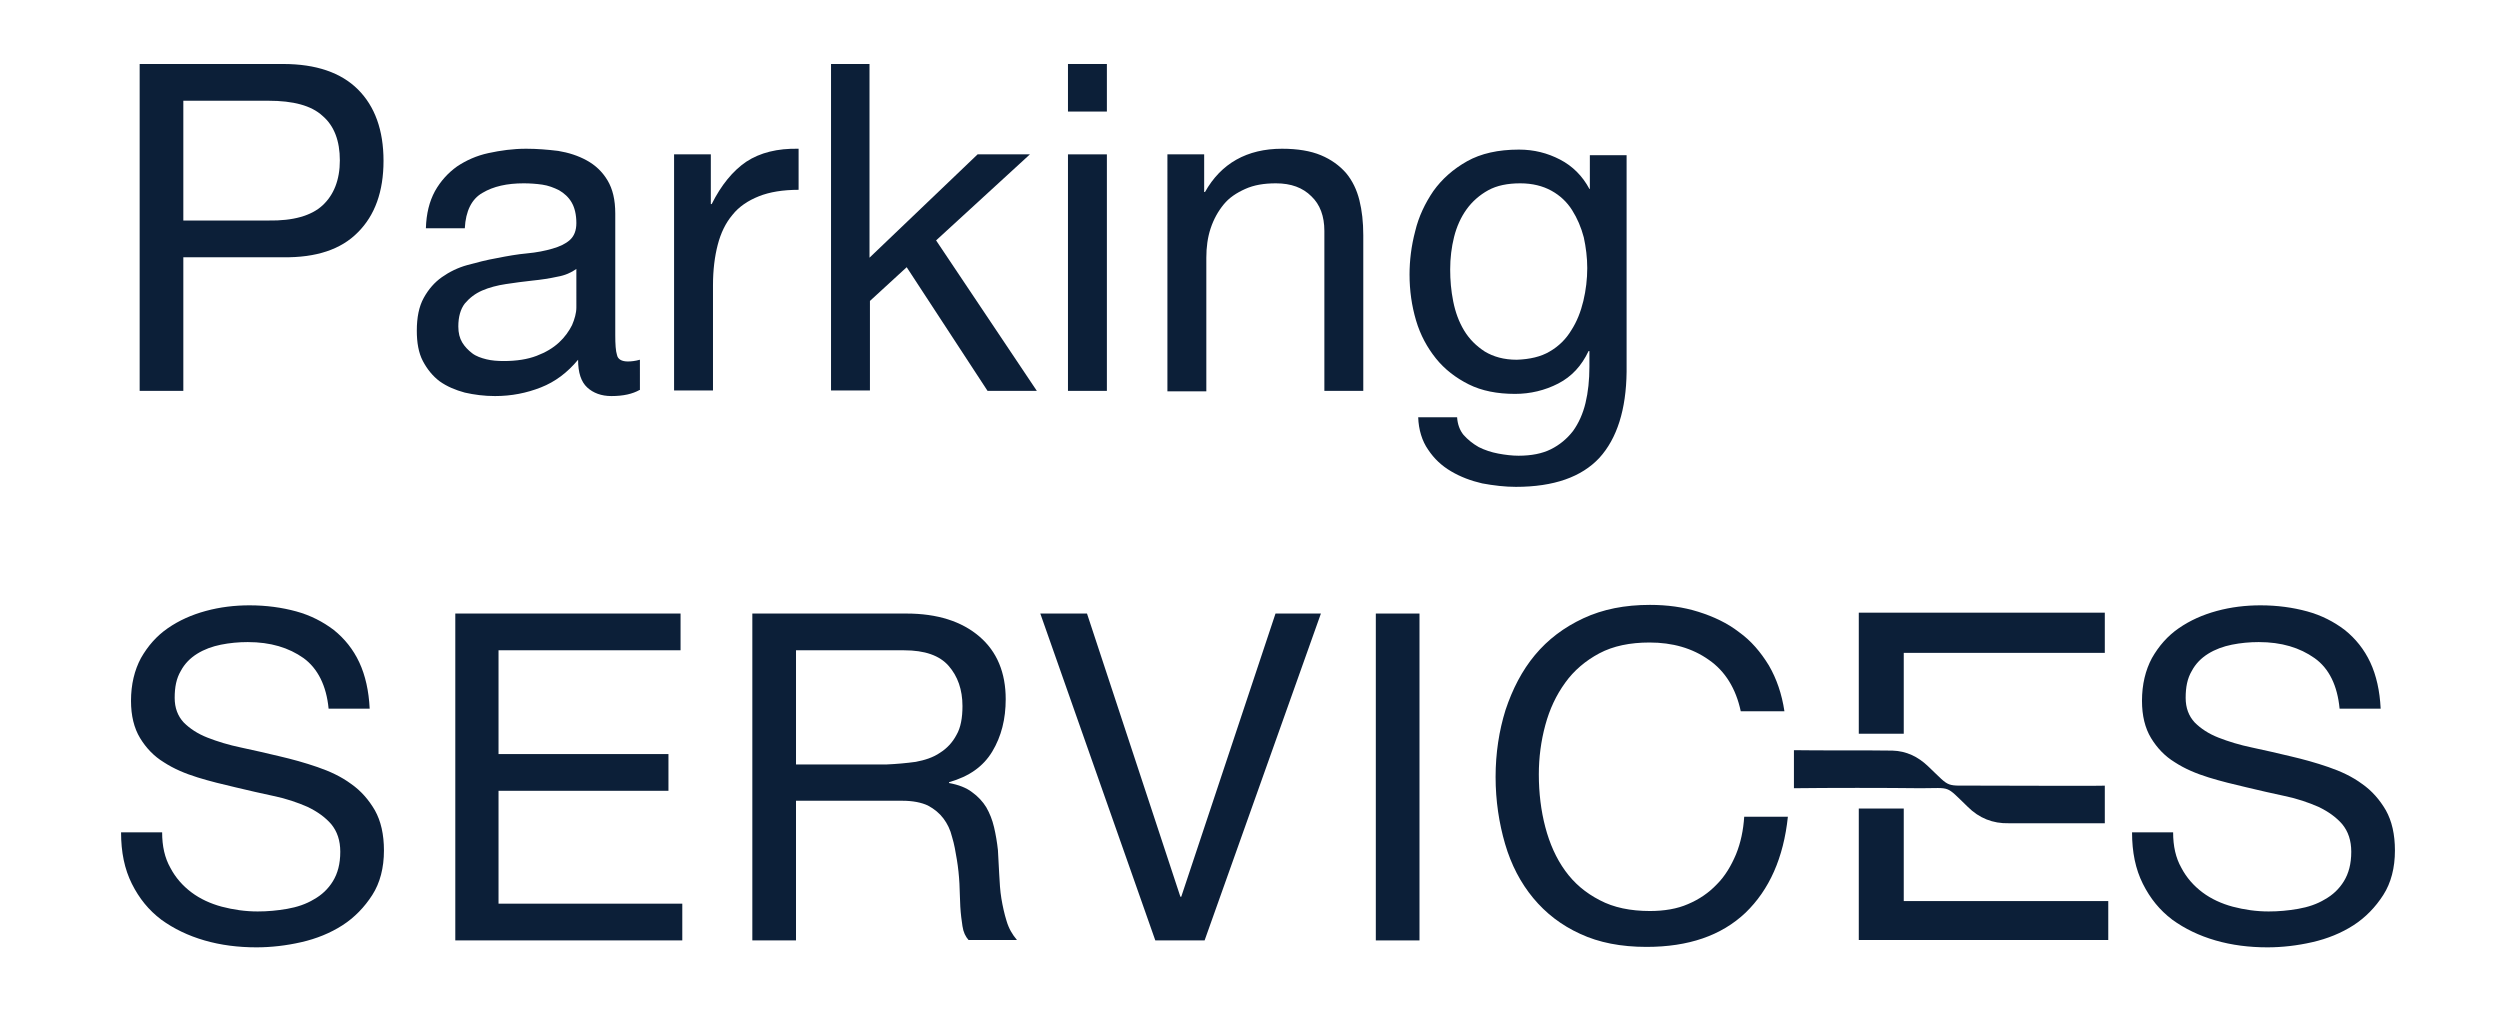
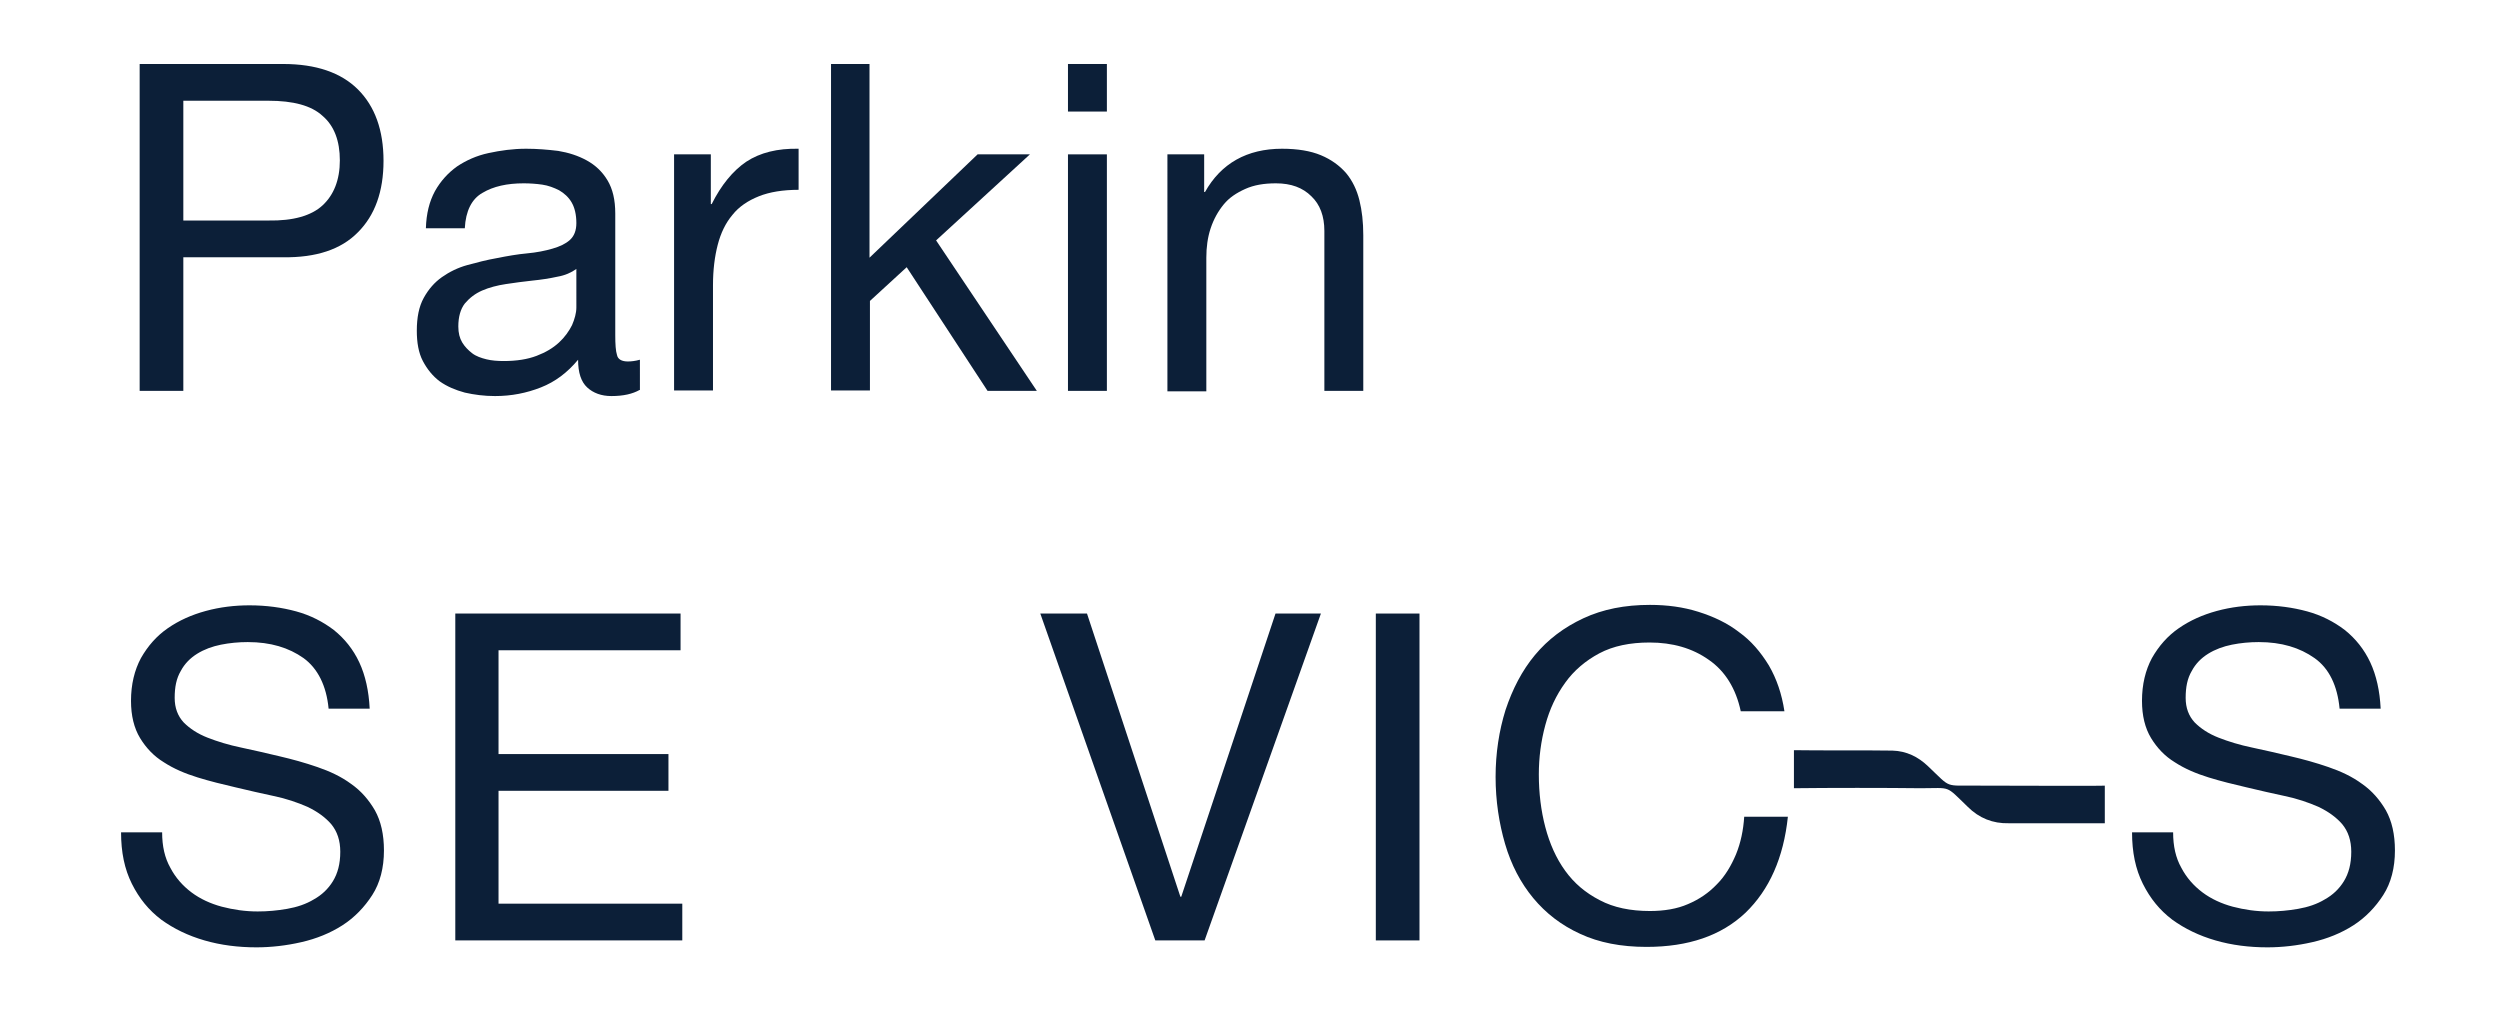
<svg xmlns="http://www.w3.org/2000/svg" version="1.1" id="Layer_1" x="0px" y="0px" viewBox="0 0 578.2 234" style="enable-background:new 0 0 578.2 234;" xml:space="preserve">
  <style type="text/css">
	.st0{fill:#6E8794;}
	.st1{fill:#0C1F38;}
	.st2{fill:#AAB9AD;}
	.st3{fill:#D7D0C5;}
	.st4{fill:#C6D9E5;}
	.st5{fill:#E6C3A0;}
</style>
  <g>
    <g>
      <path class="st1" d="M65.5,14.8c7.6,0,13.4,2,17.3,5.9s5.9,9.4,5.9,16.5c0,7.1-2,12.6-5.9,16.5c-3.9,4-9.7,5.9-17.3,5.8H42.4v30.9    H32.3V14.8H65.5z M62.1,51c5.7,0.1,9.9-1.1,12.5-3.5c2.6-2.4,4-5.9,4-10.4c0-4.5-1.3-8-4-10.3c-2.6-2.4-6.8-3.5-12.5-3.5H42.4V51    H62.1z" />
      <path class="st1" d="M147.9,90.2c-1.6,0.9-3.7,1.4-6.5,1.4c-2.3,0-4.2-0.7-5.6-2c-1.4-1.3-2.1-3.4-2.1-6.4c-2.5,3-5.3,5.1-8.6,6.4    c-3.3,1.3-6.8,2-10.6,2c-2.5,0-4.8-0.3-7-0.8c-2.2-0.6-4.1-1.4-5.8-2.6c-1.6-1.2-2.9-2.8-3.9-4.7c-1-1.9-1.4-4.3-1.4-7    c0-3.1,0.5-5.6,1.6-7.6c1.1-2,2.5-3.6,4.2-4.8c1.7-1.2,3.7-2.2,5.9-2.8c2.2-0.6,4.5-1.2,6.8-1.6c2.5-0.5,4.8-0.9,7-1.1    c2.2-0.2,4.2-0.6,5.9-1.1c1.7-0.5,3-1.1,4-2c1-0.9,1.5-2.2,1.5-3.9c0-2-0.4-3.6-1.1-4.8c-0.7-1.2-1.7-2.1-2.9-2.8    c-1.2-0.6-2.5-1.1-3.9-1.3c-1.4-0.2-2.9-0.3-4.3-0.3c-3.8,0-7,0.7-9.5,2.2c-2.5,1.4-3.9,4.2-4.1,8.2h-9c0.1-3.4,0.8-6.2,2.1-8.6    c1.3-2.3,3-4.2,5.1-5.7c2.1-1.4,4.5-2.5,7.3-3.1s5.6-1,8.7-1c2.5,0,4.9,0.2,7.4,0.5c2.4,0.4,4.6,1.1,6.6,2.2    c2,1.1,3.6,2.6,4.8,4.6c1.2,2,1.8,4.5,1.8,7.7v28.1c0,2.1,0.1,3.7,0.4,4.6c0.2,1,1.1,1.5,2.5,1.5c0.8,0,1.7-0.1,2.8-0.4V90.2z     M133.3,62.2c-1.1,0.8-2.6,1.5-4.4,1.8c-1.8,0.4-3.8,0.7-5.8,0.9c-2,0.2-4,0.5-6.1,0.8c-2,0.3-3.9,0.8-5.5,1.5    c-1.6,0.7-2.9,1.7-4,3c-1,1.3-1.5,3.1-1.5,5.3c0,1.5,0.3,2.7,0.9,3.7c0.6,1,1.4,1.8,2.3,2.5s2.1,1.1,3.3,1.4s2.6,0.4,4,0.4    c3,0,5.5-0.4,7.6-1.2c2.1-0.8,3.8-1.8,5.2-3.1c1.3-1.2,2.3-2.6,3-4c0.6-1.4,1-2.8,1-4.1V62.2z" />
      <path class="st1" d="M164.4,35.7v11.5h0.2c2.2-4.4,4.9-7.7,8-9.8c3.2-2.1,7.2-3.1,12.1-3v9.5c-3.6,0-6.7,0.5-9.2,1.5    c-2.5,1-4.6,2.4-6.1,4.3c-1.6,1.9-2.7,4.2-3.4,6.9c-0.7,2.7-1.1,5.8-1.1,9.4v24.3h-9V35.7H164.4z" />
      <path class="st1" d="M201.1,14.8v44.8l25-23.9h12.1l-21.7,19.9l23.3,34.8h-11.4l-18.7-28.6l-8.5,7.8v20.7h-9V14.8H201.1z" />
      <path class="st1" d="M247,25.8v-11h9v11H247z M256,35.7v54.7h-9V35.7H256z" />
      <path class="st1" d="M278.5,35.7v8.7h0.2c3.7-6.6,9.7-10,17.8-10c3.6,0,6.6,0.5,9,1.5c2.4,1,4.3,2.4,5.8,4.1    c1.5,1.8,2.5,3.9,3.1,6.3c0.6,2.4,0.9,5.1,0.9,8.1v36h-9V53.4c0-3.4-1-6.1-3-8c-2-2-4.7-3-8.2-3c-2.8,0-5.1,0.4-7.1,1.3    s-3.7,2-5,3.6c-1.3,1.6-2.3,3.4-3,5.5c-0.7,2.1-1,4.4-1,6.8v30.9h-9V35.7H278.5z" />
-       <path class="st1" d="M369.9,105.9c-4.1,4.4-10.5,6.7-19.3,6.7c-2.5,0-5.1-0.3-7.8-0.8c-2.6-0.6-5-1.5-7.2-2.8    c-2.2-1.3-3.9-2.9-5.3-5c-1.4-2-2.2-4.6-2.3-7.5h9c0.1,1.6,0.6,3,1.5,4.1c1,1.1,2.1,2,3.5,2.8c1.4,0.7,2.9,1.2,4.5,1.5    c1.6,0.3,3.2,0.5,4.7,0.5c3,0,5.5-0.5,7.5-1.5c2-1,3.7-2.4,5.1-4.2c1.3-1.8,2.3-4,2.9-6.5c0.6-2.5,0.9-5.3,0.9-8.4v-3.6h-0.2    c-1.6,3.4-3.9,5.9-7,7.5c-3.1,1.6-6.5,2.4-10,2.4c-4.1,0-7.7-0.7-10.7-2.2c-3-1.5-5.6-3.5-7.6-6c-2-2.5-3.6-5.4-4.6-8.8    c-1-3.4-1.5-6.9-1.5-10.6c0-3.2,0.4-6.6,1.3-10c0.8-3.4,2.3-6.5,4.2-9.3c2-2.8,4.6-5.1,7.8-6.9c3.2-1.8,7.2-2.7,12-2.7    c3.5,0,6.6,0.8,9.5,2.3c2.9,1.5,5.2,3.8,6.8,6.8h0.1v-7.8h8.5v50.1C376.1,94.7,374,101.4,369.9,105.9z M358.4,81.3    c2.1-1.2,3.8-2.9,5-4.9c1.3-2,2.2-4.3,2.8-6.8c0.6-2.5,0.9-5.1,0.9-7.6c0-2.4-0.3-4.8-0.8-7.1c-0.6-2.3-1.5-4.4-2.7-6.3    c-1.2-1.9-2.8-3.4-4.8-4.5c-2-1.1-4.4-1.7-7.2-1.7c-2.9,0-5.4,0.5-7.4,1.6c-2,1.1-3.7,2.6-5,4.4c-1.3,1.8-2.3,4-2.9,6.4    c-0.6,2.4-0.9,4.9-0.9,7.5c0,2.5,0.2,4.9,0.7,7.4c0.5,2.5,1.3,4.7,2.5,6.7c1.2,2,2.8,3.6,4.8,4.9c2,1.2,4.4,1.9,7.4,1.9    C353.8,83.1,356.4,82.5,358.4,81.3z" />
      <path class="st1" d="M70.2,152.2c-3.4-2.4-7.6-3.7-12.9-3.7c-2.1,0-4.2,0.2-6.2,0.6c-2,0.4-3.9,1.1-5.5,2.1c-1.6,1-2.9,2.3-3.8,4    c-1,1.7-1.4,3.7-1.4,6.2c0,2.3,0.7,4.2,2.1,5.7c1.4,1.4,3.2,2.6,5.5,3.5c2.3,0.9,4.9,1.7,7.8,2.3c2.9,0.6,5.8,1.3,8.8,2    c3,0.7,5.9,1.5,8.8,2.5c2.9,1,5.5,2.2,7.8,3.9c2.3,1.6,4.1,3.7,5.5,6.1c1.4,2.5,2.1,5.6,2.1,9.3c0,4-0.9,7.5-2.7,10.3    s-4.1,5.2-6.9,7c-2.8,1.8-6,3.1-9.5,3.9c-3.5,0.8-7,1.2-10.4,1.2c-4.2,0-8.2-0.5-12-1.6c-3.8-1.1-7.1-2.7-10-4.8    c-2.9-2.2-5.1-4.9-6.8-8.3c-1.7-3.4-2.5-7.3-2.5-11.9h9.5c0,3.2,0.6,5.9,1.9,8.2c1.2,2.3,2.9,4.2,4.9,5.7c2,1.5,4.4,2.6,7,3.3    c2.7,0.7,5.4,1.1,8.3,1.1c2.3,0,4.5-0.2,6.8-0.6c2.3-0.4,4.4-1.1,6.2-2.2c1.8-1,3.3-2.4,4.4-4.2c1.1-1.8,1.7-4,1.7-6.8    c0-2.6-0.7-4.7-2.1-6.4c-1.4-1.6-3.2-2.9-5.5-4c-2.3-1-4.9-1.9-7.8-2.5c-2.9-0.6-5.8-1.3-8.8-2c-3-0.7-5.9-1.4-8.8-2.3    c-2.9-0.9-5.5-2-7.8-3.5c-2.3-1.4-4.1-3.3-5.5-5.6c-1.4-2.3-2.1-5.2-2.1-8.6c0-3.8,0.8-7.1,2.3-9.9c1.6-2.8,3.6-5.1,6.2-6.9    c2.6-1.8,5.5-3.1,8.8-4c3.3-0.9,6.7-1.3,10.1-1.3c3.9,0,7.5,0.5,10.8,1.4c3.3,0.9,6.2,2.4,8.7,4.3c2.5,2,4.5,4.5,5.9,7.5    c1.4,3,2.2,6.6,2.4,10.7H76C75.5,158.6,73.5,154.6,70.2,152.2z" />
      <path class="st1" d="M157.4,141.9v8.5h-42.1v24h39.3v8.5h-39.3V209h42.5v8.5h-52.5v-75.6H157.4z" />
-       <path class="st1" d="M209.6,141.9c7.2,0,12.8,1.8,16.9,5.3c4.1,3.5,6.1,8.4,6.1,14.5c0,4.6-1,8.6-3.1,12.1    c-2.1,3.5-5.4,5.8-10,7.1v0.2c2.2,0.4,4,1.1,5.3,2.1c1.4,1,2.5,2.2,3.3,3.5c0.8,1.4,1.4,2.9,1.8,4.6c0.4,1.7,0.7,3.5,0.9,5.3    c0.1,1.8,0.2,3.7,0.3,5.6s0.2,3.8,0.5,5.6c0.3,1.8,0.7,3.6,1.2,5.2c0.5,1.7,1.3,3.1,2.4,4.4H224c-0.7-0.8-1.2-1.8-1.4-3.2    c-0.2-1.3-0.4-2.8-0.5-4.5c-0.1-1.7-0.1-3.4-0.2-5.3c-0.1-1.9-0.3-3.8-0.6-5.6c-0.3-1.8-0.6-3.6-1.1-5.2c-0.4-1.7-1.1-3.1-2-4.3    c-0.9-1.2-2.1-2.2-3.6-3c-1.5-0.7-3.5-1.1-5.9-1.1h-24.6v32.3h-10.1v-75.6H209.6z M211.8,176.2c2.1-0.4,4-1,5.6-2.1    c1.6-1,2.9-2.4,3.8-4.1c1-1.7,1.4-4,1.4-6.7c0-3.8-1.1-6.9-3.2-9.3c-2.1-2.4-5.5-3.6-10.3-3.6h-25v26.4h21    C207.4,176.7,209.6,176.5,211.8,176.2z" />
      <path class="st1" d="M267.2,217.5l-26.6-75.6h10.8l21.6,65.5h0.2l21.8-65.5h10.5l-26.9,75.6H267.2z" />
      <path class="st1" d="M328.3,141.9v75.6h-10.1v-75.6H328.3z" />
      <path class="st1" d="M395.2,152.6c-3.8-2.7-8.4-4-13.7-4c-4.5,0-8.4,0.8-11.6,2.5c-3.2,1.7-5.9,4-7.9,6.8    c-2.1,2.9-3.6,6.1-4.6,9.8c-1,3.7-1.5,7.5-1.5,11.4c0,4.3,0.5,8.4,1.5,12.2c1,3.8,2.5,7.2,4.6,10.1c2.1,2.9,4.7,5.1,8,6.8    c3.2,1.7,7.1,2.5,11.6,2.5c3.3,0,6.3-0.5,8.8-1.6c2.6-1.1,4.8-2.6,6.7-4.6c1.9-1.9,3.3-4.3,4.4-6.9c1.1-2.7,1.7-5.6,1.9-8.7h10.1    c-1,9.5-4.3,16.9-9.8,22.2c-5.6,5.3-13.2,7.9-22.9,7.9c-5.9,0-11-1-15.3-3c-4.4-2-8-4.8-10.9-8.3c-2.9-3.5-5.1-7.7-6.5-12.5    c-1.4-4.8-2.2-10-2.2-15.5c0-5.5,0.8-10.7,2.3-15.5c1.6-4.8,3.8-9.1,6.8-12.7c3-3.6,6.7-6.4,11.2-8.5c4.5-2.1,9.6-3.1,15.4-3.1    c4,0,7.7,0.5,11.2,1.6c3.5,1.1,6.7,2.6,9.4,4.7c2.8,2,5,4.6,6.9,7.7c1.8,3.1,3,6.6,3.6,10.6h-10.1    C401.5,159.3,399,155.2,395.2,152.6z" />
      <path class="st1" d="M535.3,152.2c-3.4-2.4-7.6-3.7-12.9-3.7c-2.1,0-4.2,0.2-6.2,0.6c-2,0.4-3.9,1.1-5.5,2.1c-1.6,1-2.9,2.3-3.8,4    c-1,1.7-1.4,3.7-1.4,6.2c0,2.3,0.7,4.2,2.1,5.7c1.4,1.4,3.2,2.6,5.5,3.5c2.3,0.9,4.9,1.7,7.8,2.3c2.9,0.6,5.8,1.3,8.8,2    c3,0.7,5.9,1.5,8.8,2.5c2.9,1,5.5,2.2,7.8,3.9c2.3,1.6,4.1,3.7,5.5,6.1c1.4,2.5,2.1,5.6,2.1,9.3c0,4-0.9,7.5-2.7,10.3    s-4.1,5.2-6.9,7c-2.8,1.8-6,3.1-9.5,3.9c-3.5,0.8-7,1.2-10.4,1.2c-4.2,0-8.2-0.5-12-1.6c-3.8-1.1-7.1-2.7-10-4.8    c-2.9-2.2-5.1-4.9-6.8-8.3c-1.7-3.4-2.5-7.3-2.5-11.9h9.5c0,3.2,0.6,5.9,1.9,8.2c1.2,2.3,2.9,4.2,4.9,5.7c2,1.5,4.4,2.6,7,3.3    c2.7,0.7,5.4,1.1,8.3,1.1c2.3,0,4.5-0.2,6.8-0.6c2.3-0.4,4.4-1.1,6.2-2.2c1.8-1,3.3-2.4,4.4-4.2c1.1-1.8,1.7-4,1.7-6.8    c0-2.6-0.7-4.7-2.1-6.4c-1.4-1.6-3.2-2.9-5.5-4c-2.3-1-4.9-1.9-7.8-2.5c-2.9-0.6-5.8-1.3-8.8-2c-3-0.7-5.9-1.4-8.8-2.3    c-2.9-0.9-5.5-2-7.8-3.5c-2.3-1.4-4.1-3.3-5.5-5.6c-1.4-2.3-2.1-5.2-2.1-8.6c0-3.8,0.8-7.1,2.3-9.9c1.6-2.8,3.6-5.1,6.2-6.9    c2.6-1.8,5.5-3.1,8.8-4c3.3-0.9,6.7-1.3,10.1-1.3c3.9,0,7.5,0.5,10.8,1.4c3.3,0.9,6.2,2.4,8.7,4.3c2.5,2,4.5,4.5,5.9,7.5    c1.4,3,2.2,6.6,2.4,10.7h-9.5C540.6,158.6,538.7,154.6,535.3,152.2z" />
    </g>
    <g>
      <g>
-         <path class="st1" d="M429.9,141.7v28h10.4V151h46.5v-9.3H429.9z M440.3,208.4V187h-10.4v30.4h57.7v-9H440.3z" />
        <path class="st1" d="M457.6,181.7c-8.1-0.1-6.1,0.8-11.7-4.5c-2.3-2.2-5-3.5-8.2-3.6c-5.7-0.1-17.1,0-22.8-0.1v8.8     c7.9-0.1,21.4-0.1,29.3,0c7.2,0,5.6-0.8,10.9,4.3c2.6,2.6,5.8,3.9,9.5,3.8c3.2,0,22.2,0,22.2,0v-8.7     C486.8,181.8,461.9,181.7,457.6,181.7L457.6,181.7z" />
      </g>
    </g>
  </g>
</svg>